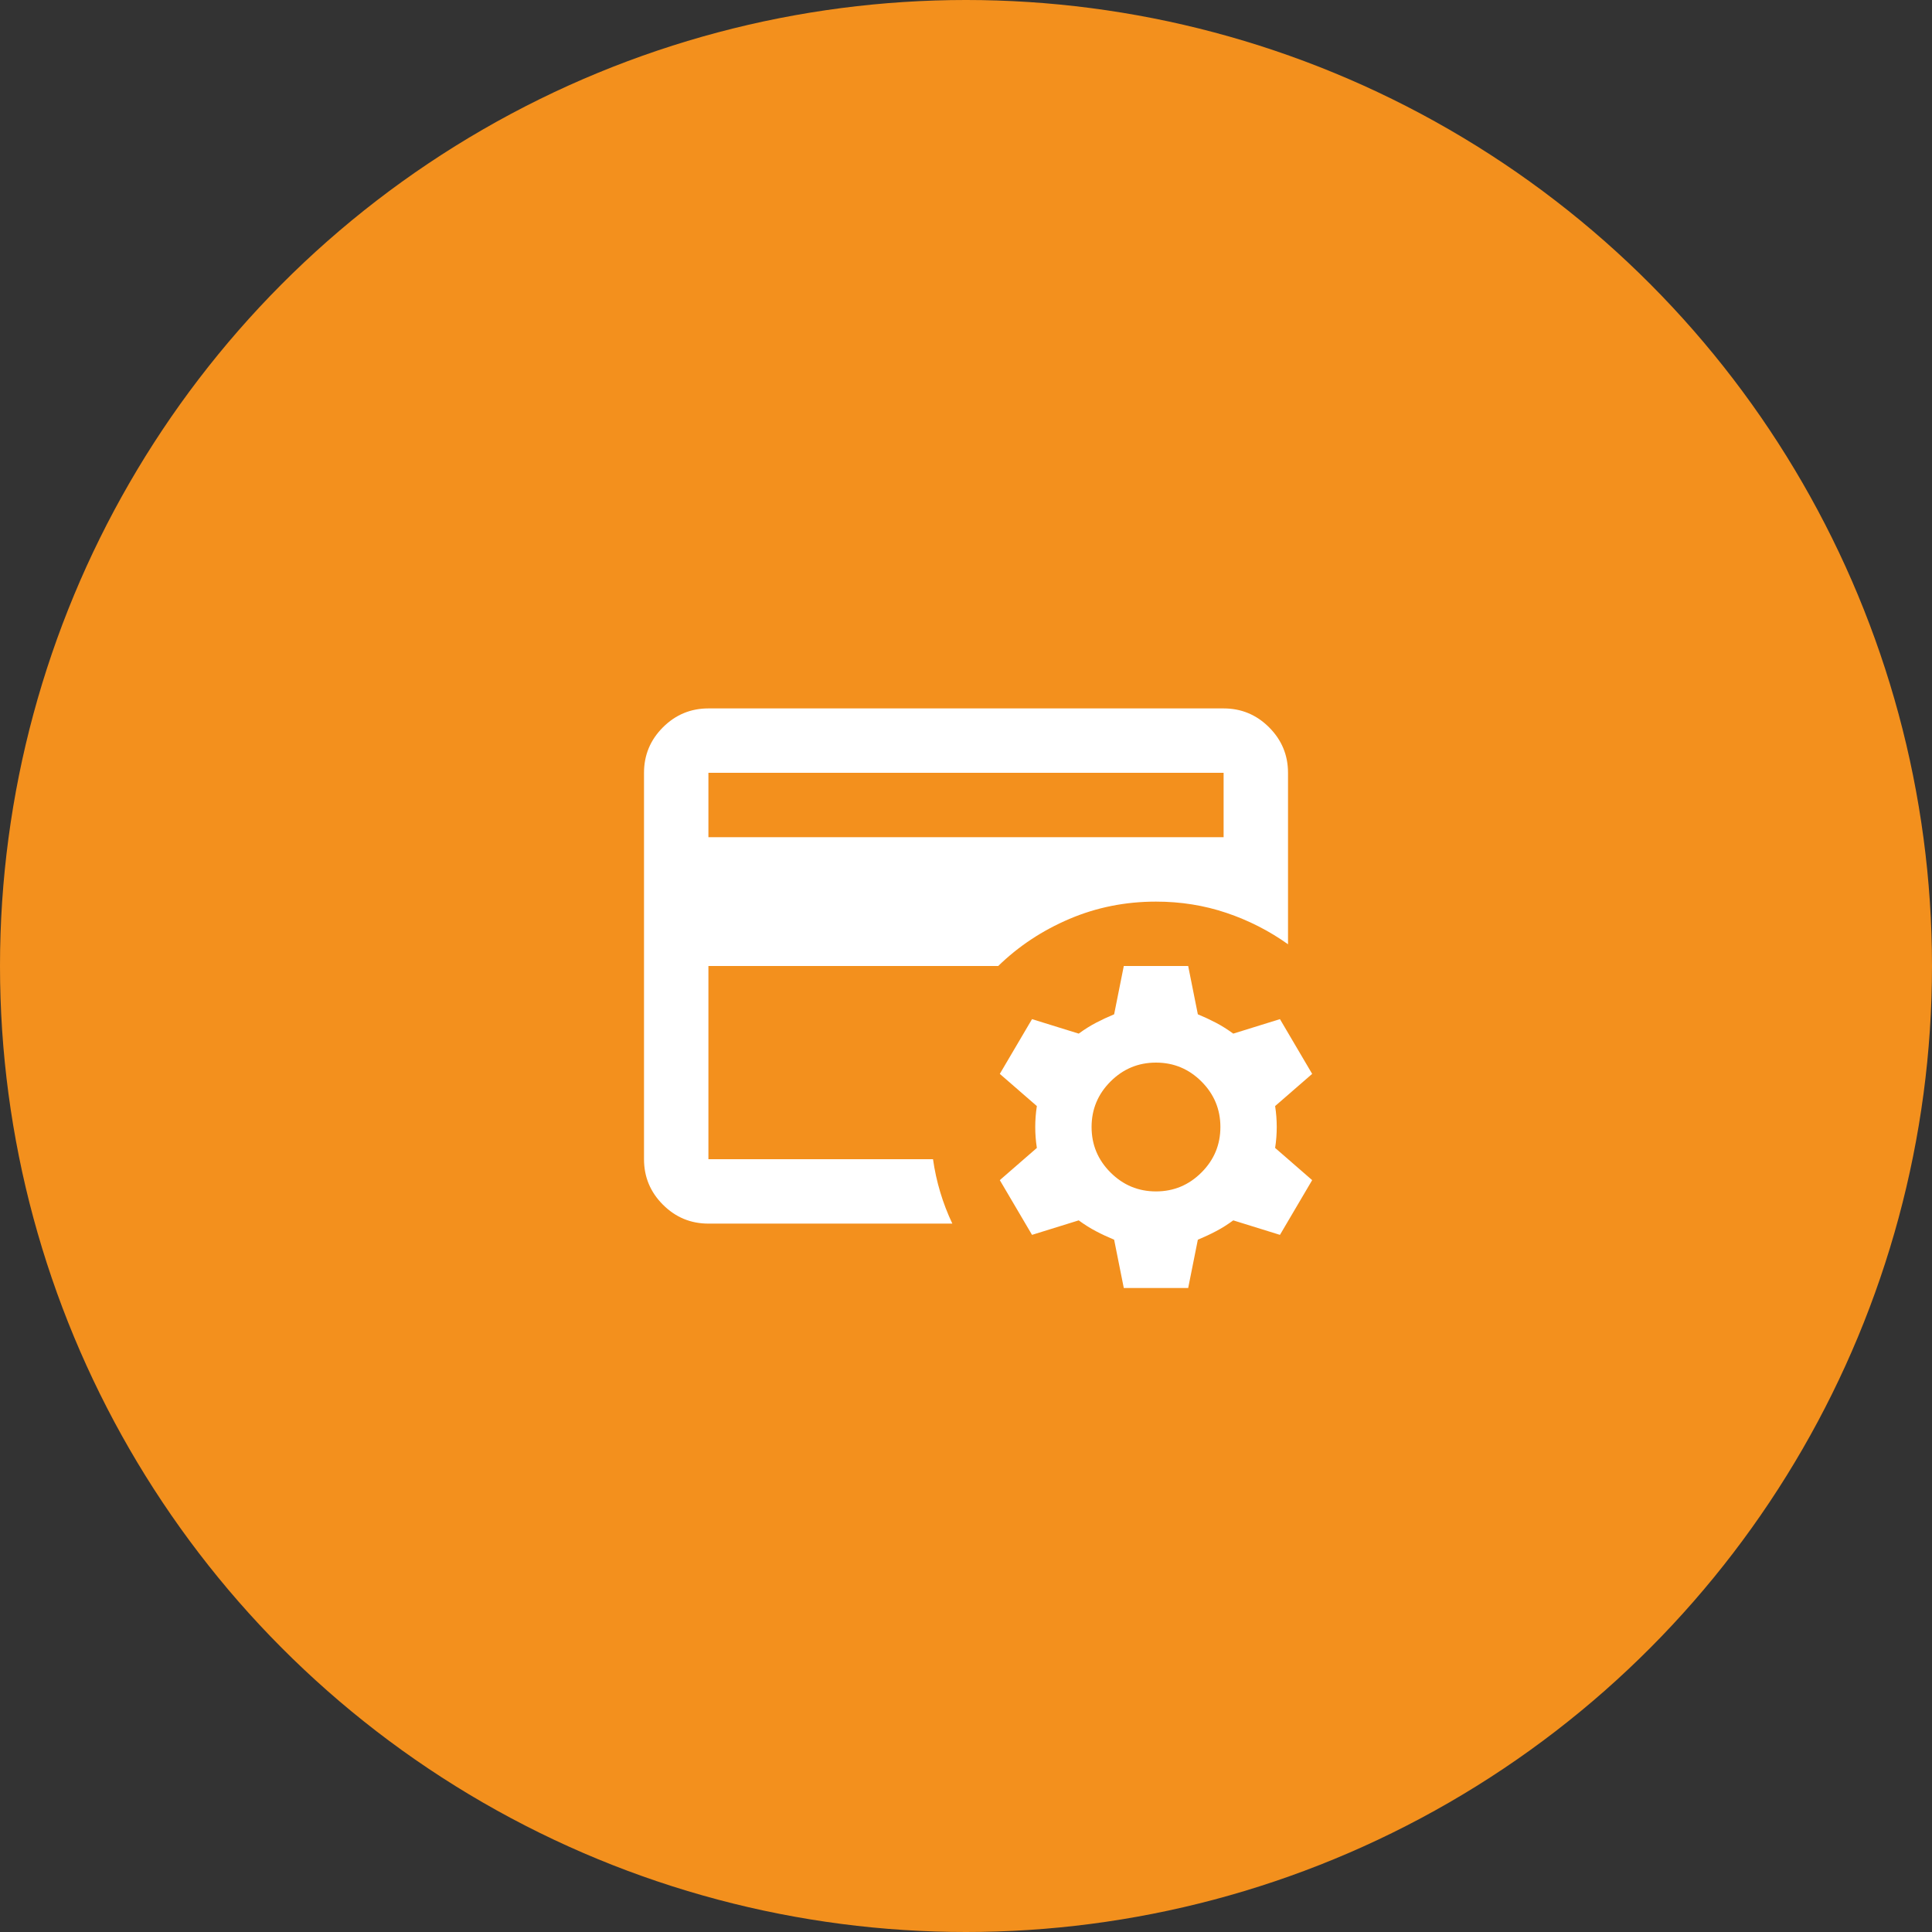
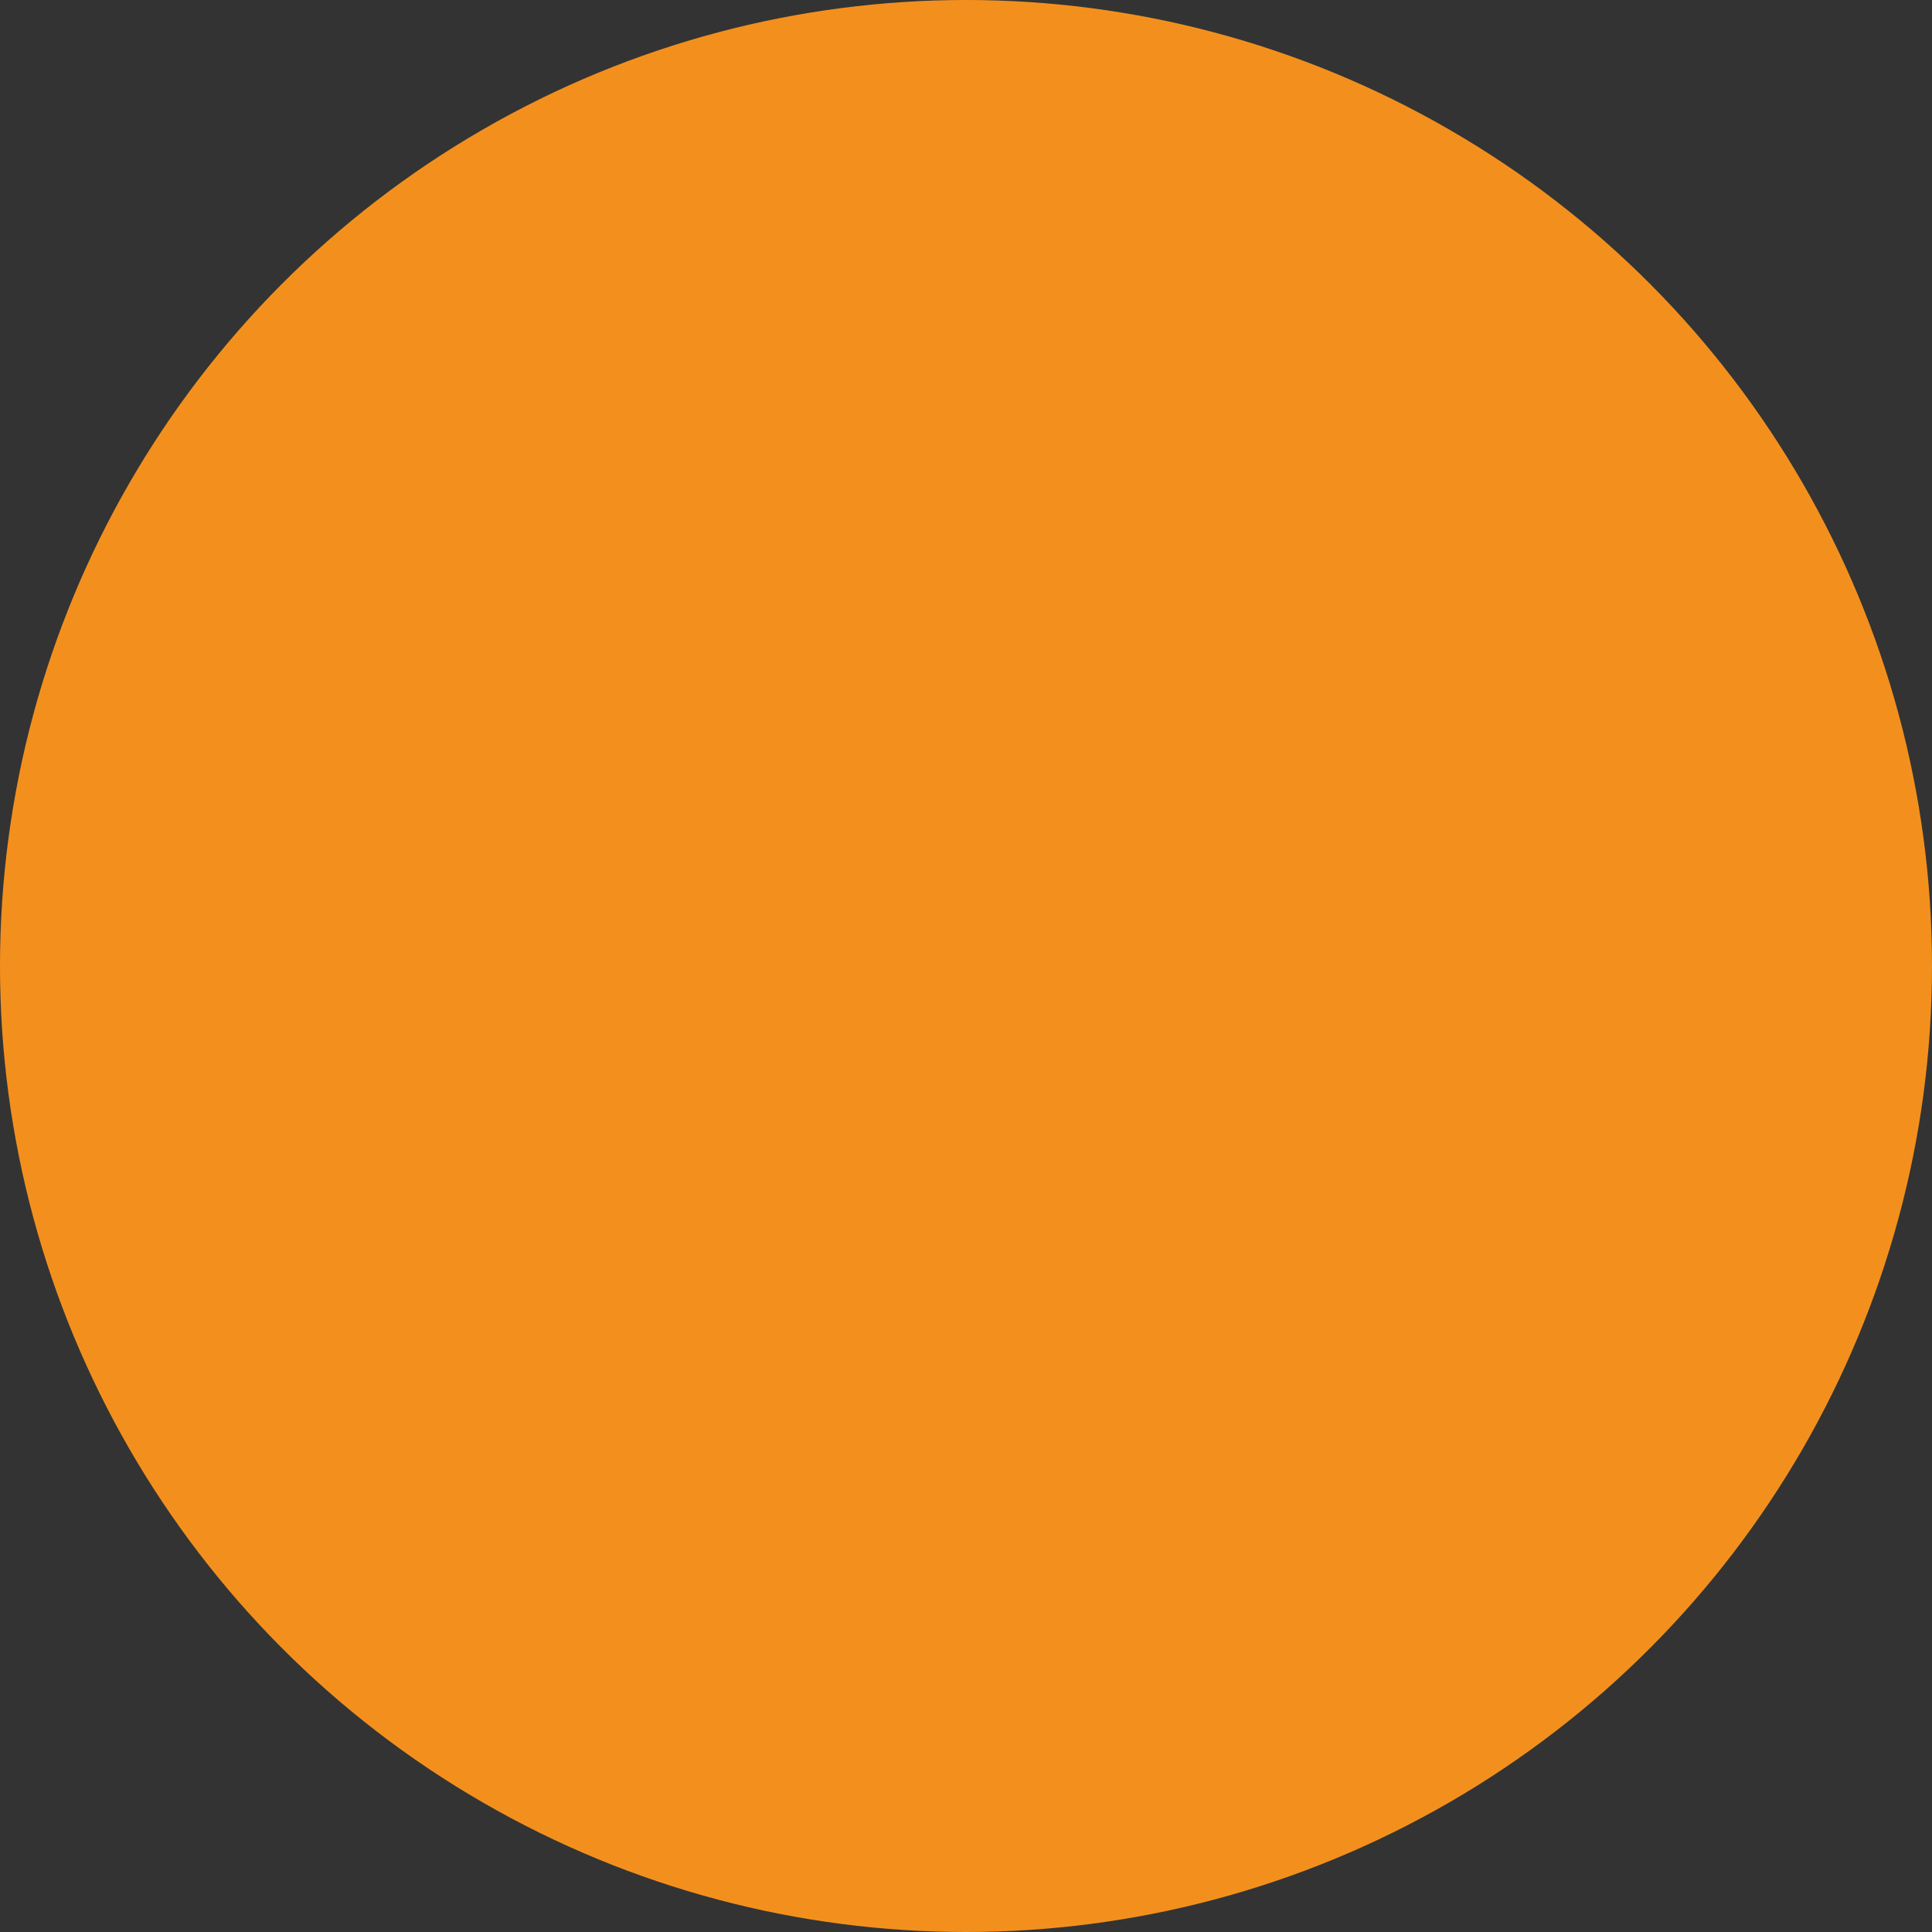
<svg xmlns="http://www.w3.org/2000/svg" width="80" height="80" viewBox="0 0 80 80" fill="none">
  <rect x="0" y="0" width="80" height="80" fill="#333333" stroke="none" />
  <circle cx="40" cy="40" r="40" fill="#F3901D" />
  <mask id="mask0_420_1000" style="mask-type:alpha" maskUnits="userSpaceOnUse" x="24" y="24" width="32" height="33">
    <rect x="24" y="24" width="32" height="32" fill="#D9D9D9" />
  </mask>
  <g mask="url(#mask0_420_1000)">
-     <path d="M29.334 48V37.334V37.767V32V48ZM29.334 34.667H50.667V32H29.334V34.667ZM39.434 50.667H29.334C28.6 50.667 27.973 50.406 27.45 49.883C26.928 49.361 26.667 48.733 26.667 48V32C26.667 31.267 26.928 30.639 27.45 30.117C27.973 29.595 28.6 29.334 29.334 29.334H50.667C51.4 29.334 52.028 29.595 52.55 30.117C53.072 30.639 53.334 31.267 53.334 32V39.1C52.556 38.545 51.706 38.111 50.784 37.8C49.861 37.489 48.889 37.334 47.867 37.334C46.6 37.334 45.406 37.572 44.284 38.05C43.161 38.528 42.178 39.178 41.334 40H29.334V48H38.634C38.7 48.467 38.8 48.922 38.934 49.367C39.067 49.811 39.234 50.245 39.434 50.667ZM46.534 53.334L46.134 51.334C45.867 51.222 45.617 51.106 45.384 50.983C45.15 50.861 44.911 50.711 44.667 50.533L42.734 51.133L41.4 48.867L42.934 47.533C42.889 47.245 42.867 46.956 42.867 46.667C42.867 46.378 42.889 46.089 42.934 45.8L41.4 44.467L42.734 42.2L44.667 42.8C44.911 42.622 45.15 42.472 45.384 42.35C45.617 42.228 45.867 42.111 46.134 42L46.534 40H49.2L49.6 42C49.867 42.111 50.117 42.228 50.35 42.35C50.584 42.472 50.822 42.622 51.067 42.8L53 42.2L54.334 44.467L52.8 45.8C52.845 46.089 52.867 46.378 52.867 46.667C52.867 46.956 52.845 47.245 52.8 47.533L54.334 48.867L53 51.133L51.067 50.533C50.822 50.711 50.584 50.861 50.35 50.983C50.117 51.106 49.867 51.222 49.6 51.334L49.2 53.334H46.534ZM47.867 49.334C48.6 49.334 49.228 49.072 49.75 48.55C50.273 48.028 50.534 47.4 50.534 46.667C50.534 45.934 50.273 45.306 49.75 44.783C49.228 44.261 48.6 44 47.867 44C47.134 44 46.506 44.261 45.984 44.783C45.461 45.306 45.2 45.934 45.2 46.667C45.2 47.4 45.461 48.028 45.984 48.55C46.506 49.072 47.134 49.334 47.867 49.334Z" fill="white" />
-   </g>
+     </g>
</svg>